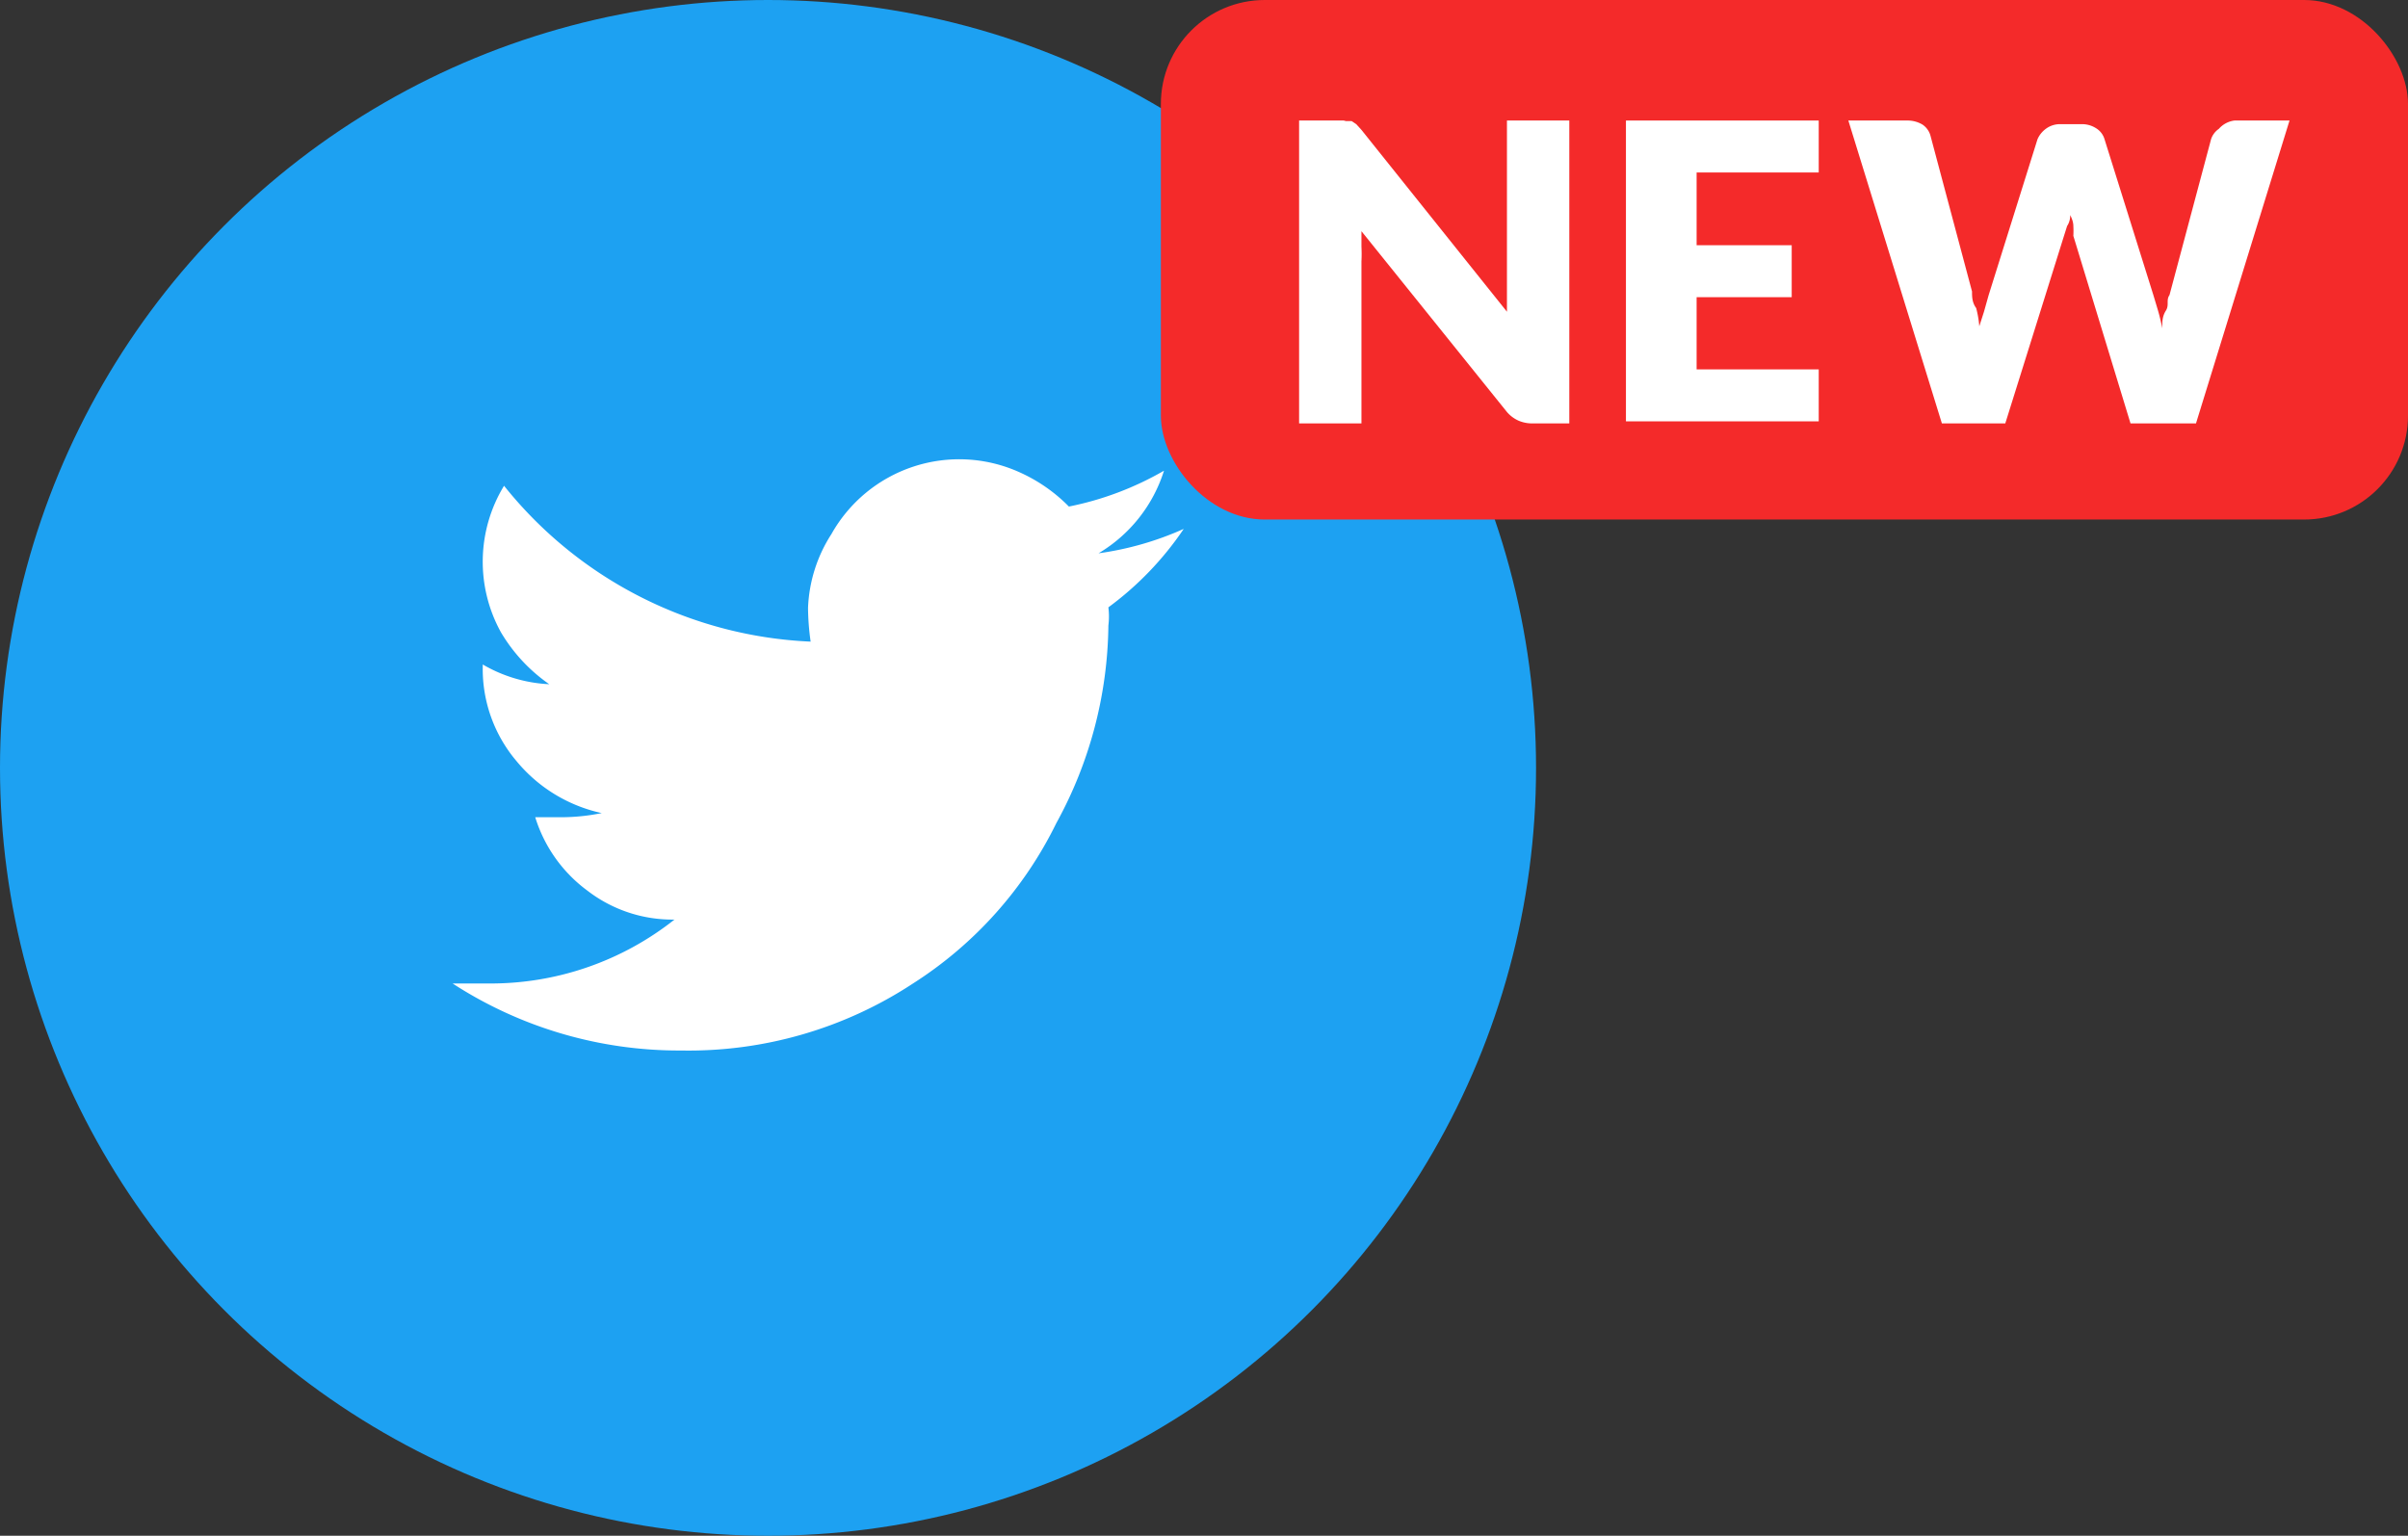
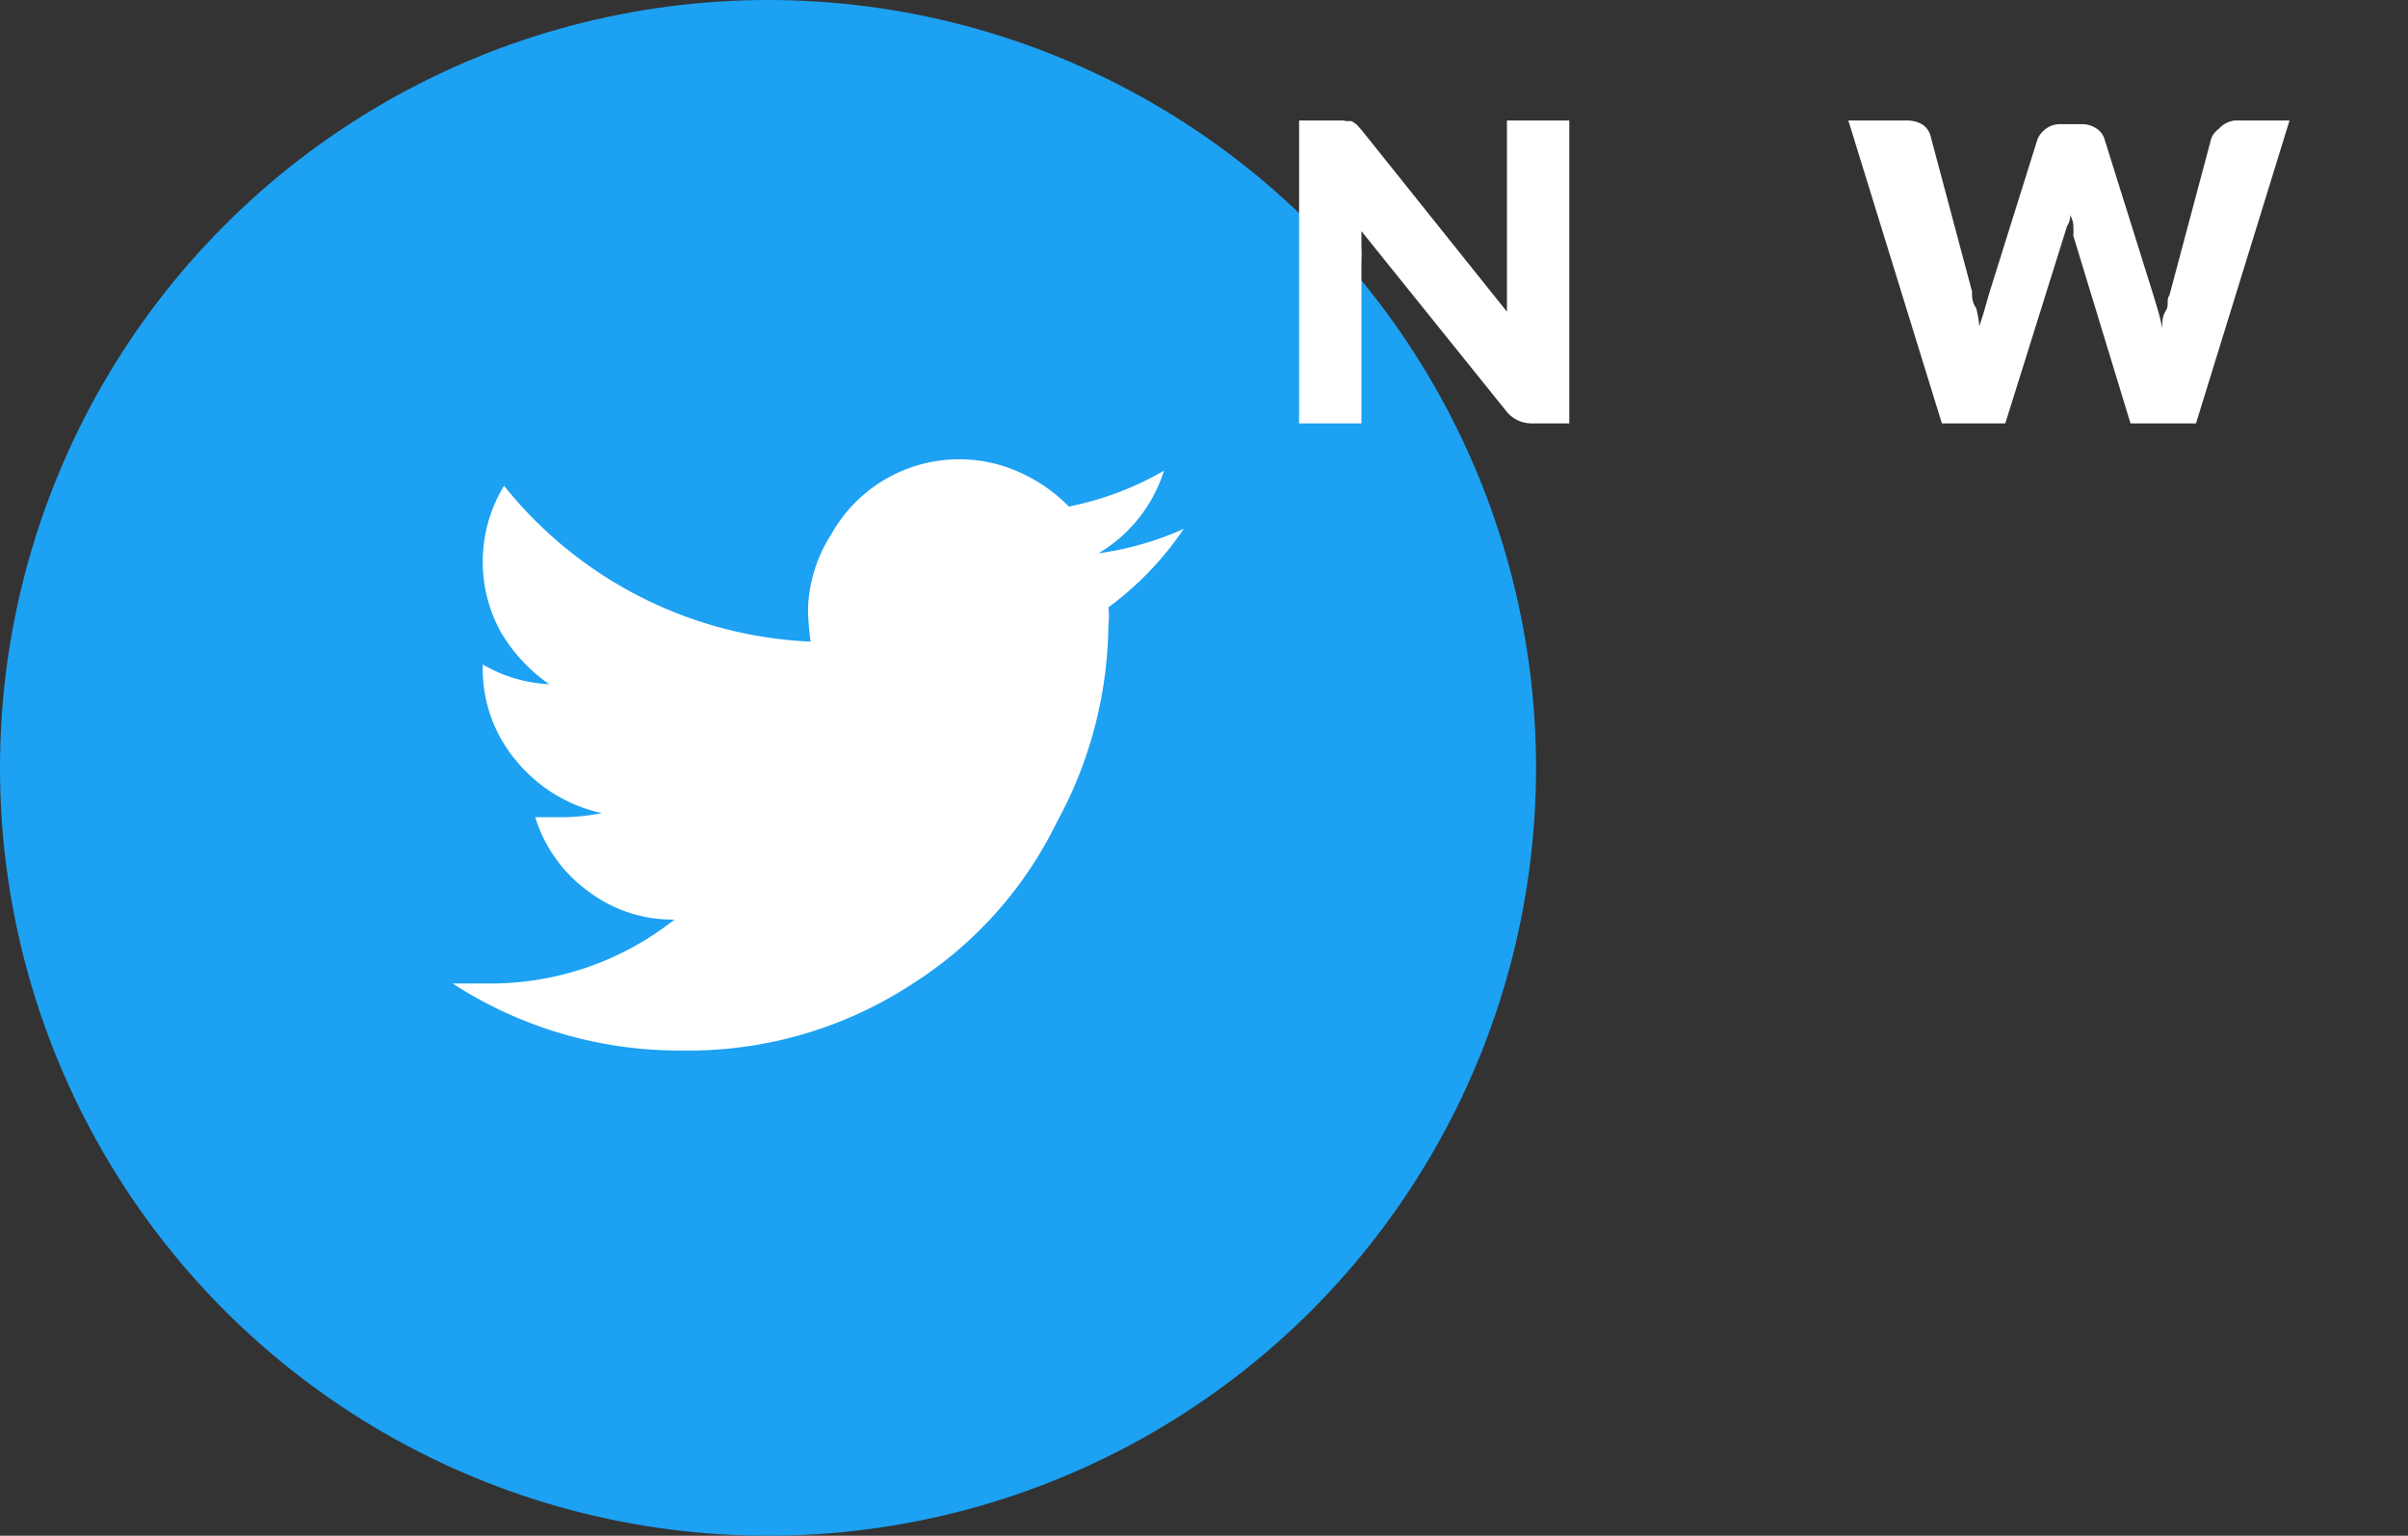
<svg xmlns="http://www.w3.org/2000/svg" viewBox="0 0 46.34 29.56">
  <rect x="0" y="0" width="46.34" height="29.56" fill="#333333" stroke="none" />
  <defs>
    <style>.cls-1{fill:#1da1f2;}.cls-2{fill:#fff;}.cls-3{fill:#f42a2a;}</style>
  </defs>
  <g id="Layer_2" data-name="Layer 2">
    <g id="OBJECTS">
      <circle class="cls-1" cx="14.78" cy="14.78" r="14.78" />
      <path class="cls-2" d="M21.33,11.69a1.44,1.44,0,0,1,0,.35,8.06,8.06,0,0,1-1,3.8,7.65,7.65,0,0,1-2.76,3.09,7.86,7.86,0,0,1-4.46,1.29,8,8,0,0,1-4.4-1.29q.3,0,.69,0a5.7,5.7,0,0,0,3.58-1.23,2.68,2.68,0,0,1-1.68-.56,2.77,2.77,0,0,1-1-1.41l.52,0a3.92,3.92,0,0,0,.76-.08,2.93,2.93,0,0,1-1.64-1,2.74,2.74,0,0,1-.65-1.81v-.05a2.8,2.8,0,0,0,1.28.38,3.21,3.21,0,0,1-.93-1,2.81,2.81,0,0,1,.06-2.82,8,8,0,0,0,5.9,3,4.87,4.87,0,0,1-.05-.65A2.82,2.82,0,0,1,16,10.28a2.82,2.82,0,0,1,3.62-1.19,3.12,3.12,0,0,1,.95.66,6,6,0,0,0,1.83-.69,2.84,2.84,0,0,1-1.26,1.59,6,6,0,0,0,1.64-.47A6.12,6.12,0,0,1,21.33,11.69Z" />
-       <rect class="cls-3" x="22.34" width="24" height="10" rx="2" />
      <path class="cls-2" d="M25.9,2.33l.11,0,.09.06.1.11L29,6l0-.33c0-.1,0-.2,0-.29V2.32h1.2V8.15h-.71a.67.67,0,0,1-.26-.05A.63.63,0,0,1,29,7.93L26.2,4.45c0,.11,0,.21,0,.3a2.72,2.72,0,0,1,0,.28V8.15H25V2.32h.86Z" />
-       <path class="cls-2" d="M35,2.32v1H32.65V4.72h1.83v1H32.65V7.11H35v1H31.29V2.32Z" />
      <path class="cls-2" d="M35.57,2.32H36.7a.56.56,0,0,1,.3.08.38.38,0,0,1,.15.21l.8,3c0,.1,0,.21.08.32a2,2,0,0,1,.06.35L38.18,6l.09-.32.94-3a.49.49,0,0,1,.16-.2.45.45,0,0,1,.28-.09h.4a.5.5,0,0,1,.29.08.37.37,0,0,1,.16.21l.94,3,.09.3a3.38,3.38,0,0,1,.08.34c0-.12,0-.23.07-.34s0-.2.07-.3l.8-3a.39.39,0,0,1,.15-.2A.48.48,0,0,1,43,2.32h1.06l-1.8,5.83H41l-1.1-3.61a1.8,1.8,0,0,0,0-.19q0-.09-.06-.21,0,.12-.06.21l-.06.19L38.59,8.15H37.37Z" />
    </g>
  </g>
</svg>